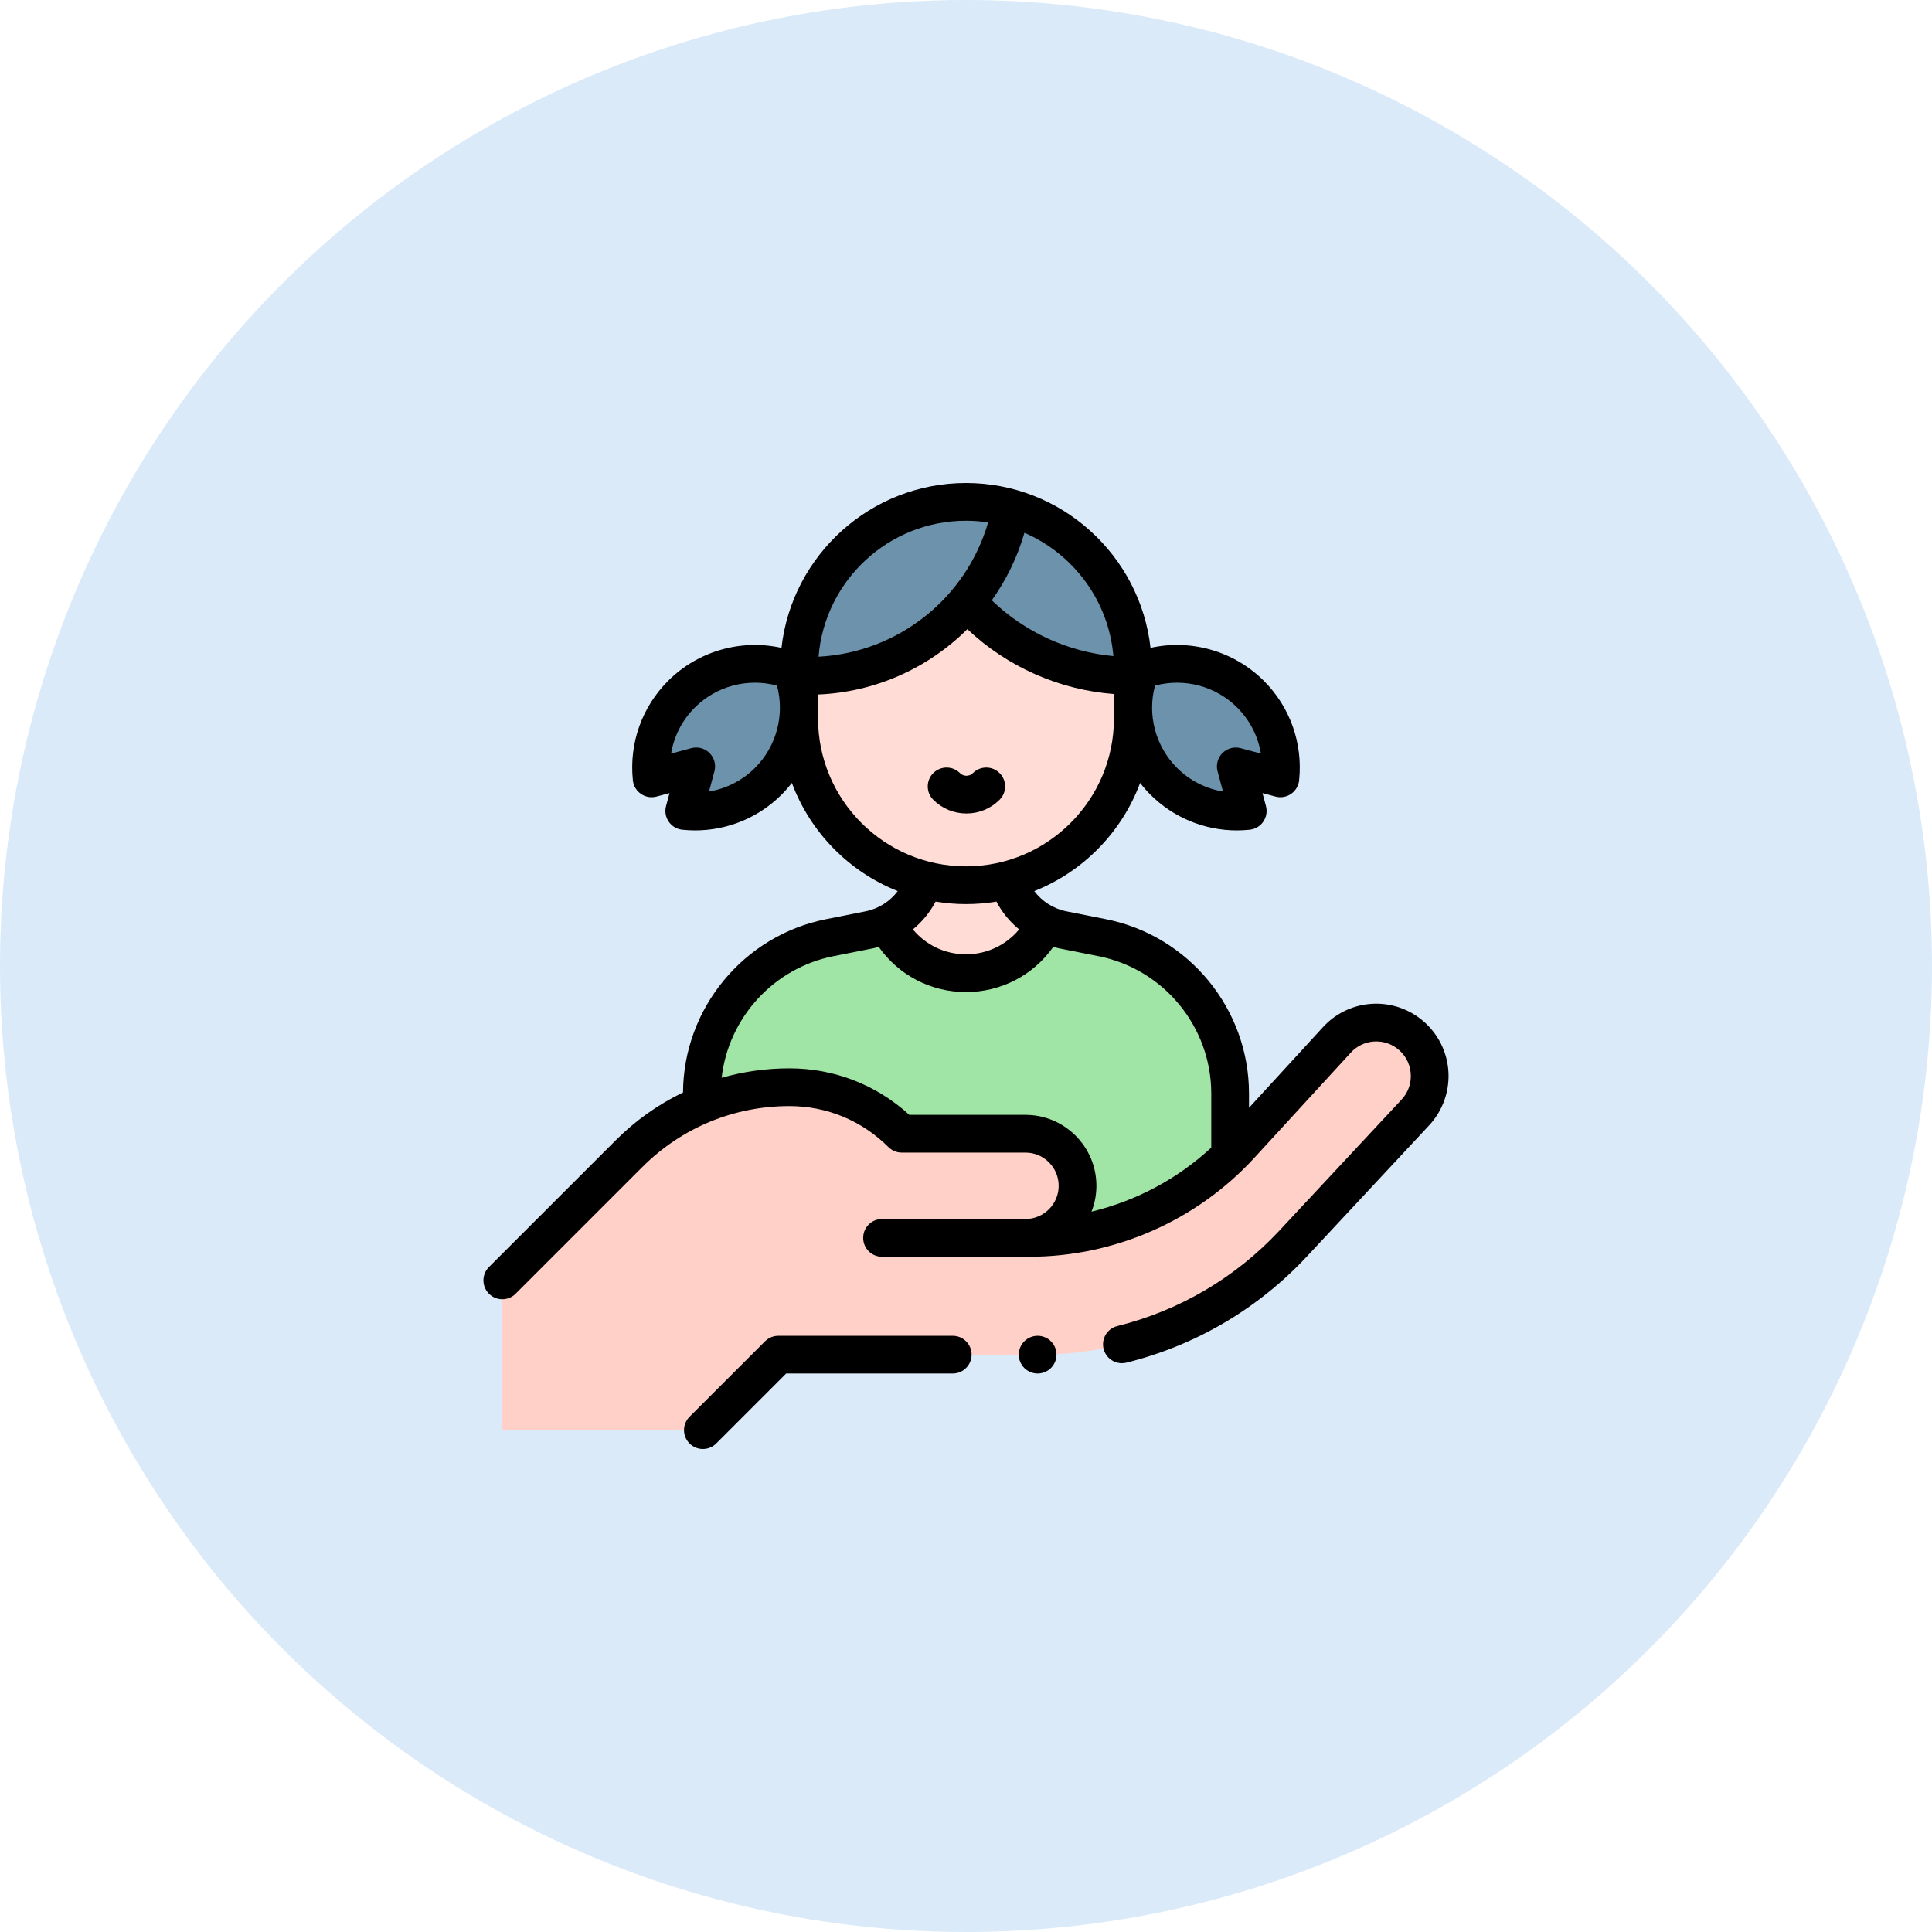
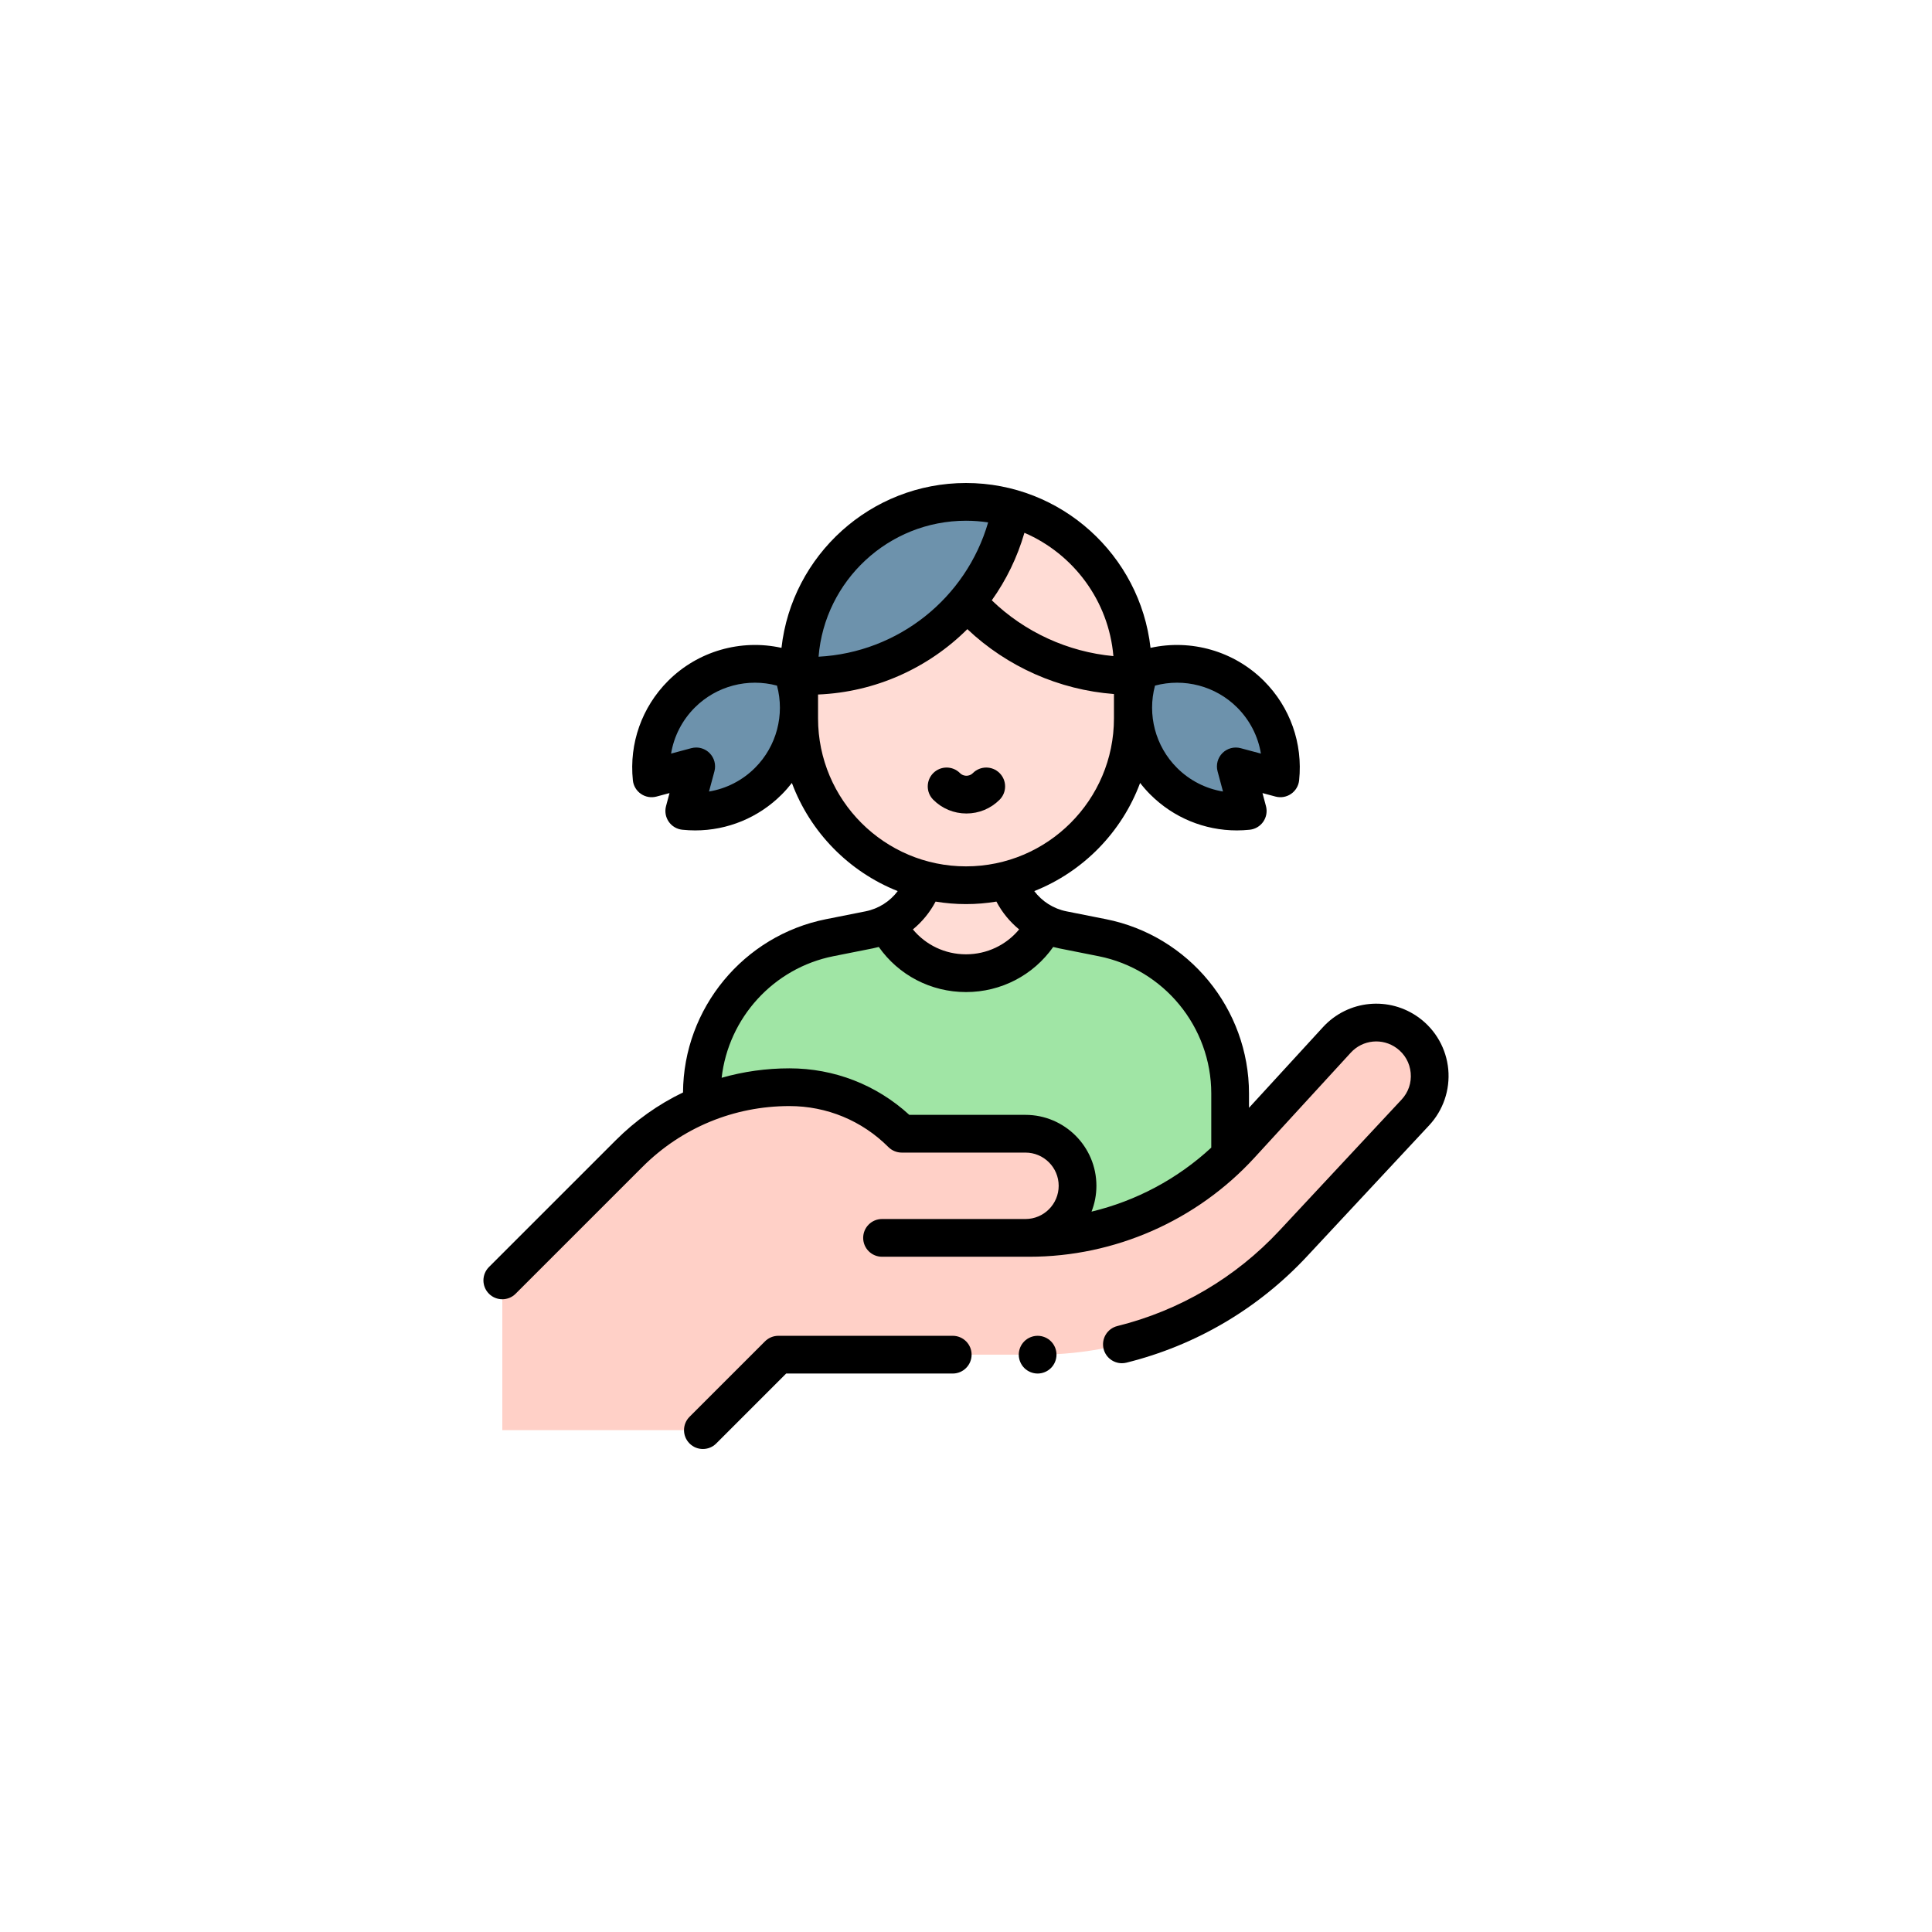
<svg xmlns="http://www.w3.org/2000/svg" width="100px" height="100px" viewBox="0 0 100 100" version="1.1">
  <title>Group 8</title>
  <desc>Created with Sketch.</desc>
  <g id="Page-1" stroke="none" stroke-width="1" fill="none" fill-rule="evenodd">
    <g id="How-it-works" transform="translate(-745, -1216)">
      <g id="Group-8" transform="translate(745, 1216)">
-         <circle id="Oval-Copy-4" fill="#DAEAF9" cx="50" cy="50" r="50" />
        <g id="adoption" transform="translate(25, 25)" fill-rule="nonzero">
          <g id="XMLID_43_" transform="translate(8.691, 0.977)">
            <path d="M29.981,37.923 L29.981,30.623 C29.981,26.699 27.208,23.321 23.359,22.557 L21.321,22.152 C19.967,21.883 18.872,20.891 18.471,19.57 L14.146,19.57 C13.746,20.89 12.65,21.883 11.297,22.152 L9.258,22.557 C5.409,23.321 2.637,26.699 2.637,30.623 L2.637,37.923 L29.981,37.923 Z" id="XMLID_2298_" fill="#A0E5A5" />
            <path d="M12.23,21.867 C12.975,23.366 14.521,24.395 16.309,24.395 C18.096,24.395 19.643,23.365 20.388,21.867 L20.402,21.841 C19.484,21.391 18.776,20.575 18.471,19.57 L14.146,19.57 C13.839,20.582 13.123,21.402 12.196,21.85 L12.23,21.867 Z" id="XMLID_2295_" fill="#FFDCD5" />
            <path d="M16.309,19.843 C11.54,19.843 7.674,15.977 7.674,11.208 L7.674,8.635 C7.674,3.866 11.54,-1.38777878e-15 16.309,-1.38777878e-15 C21.078,-1.38777878e-15 24.943,3.866 24.943,8.635 L24.943,11.208 C24.943,15.977 21.078,19.843 16.309,19.843 Z" id="XMLID_2294_" fill="#FFDCD5" />
            <g id="Group" fill="#6D92AC">
              <path d="M8.164,9.005 C13.376,9.005 17.714,5.262 18.635,0.317 C17.895,0.111 17.115,5.20417043e-16 16.309,5.20417043e-16 C11.54,5.20417043e-16 7.674,3.866 7.674,8.635 L7.674,9.005 C7.96,9.005 8.14,9.005 8.164,9.005 L8.164,9.005 Z" id="XMLID_2293_" />
-               <path d="M24.453,9.005 C19.241,9.005 14.903,5.262 13.982,0.317 C14.722,0.111 15.502,5.20417043e-16 16.309,5.20417043e-16 C21.078,5.20417043e-16 24.944,3.866 24.944,8.635 L24.944,9.005 C24.657,9.005 24.477,9.005 24.453,9.005 Z" id="XMLID_2292_" />
              <path d="M0.037,14.311 L2.344,13.692 L1.726,15.999 C3.28,16.16 4.89,15.646 6.08,14.456 C7.627,12.909 8.033,10.655 7.3,8.736 C5.381,8.004 3.127,8.409 1.581,9.956 C0.39,11.147 -0.124,12.757 0.037,14.311 Z" id="XMLID_2363_" />
              <path d="M32.58,14.311 L30.273,13.692 L30.891,15.999 C29.338,16.16 27.728,15.646 26.537,14.456 C24.99,12.909 24.585,10.655 25.317,8.736 C27.236,8.004 29.49,8.409 31.037,9.956 C32.227,11.147 32.741,12.757 32.58,14.311 L32.58,14.311 Z" id="XMLID_1556_" />
            </g>
          </g>
          <path d="M0.999,41.273 L7.559,34.712 C9.761,32.511 12.748,31.274 15.862,31.274 C18.042,31.274 20.132,32.14 21.674,33.681 L28.078,33.681 C29.567,33.681 30.774,34.888 30.774,36.377 C30.774,37.865 29.567,39.072 28.078,39.072 L20.654,39.072 L23.438,39.072 L28.276,39.072 C32.433,39.072 36.399,37.328 39.208,34.265 L44.196,28.825 C45.151,27.784 46.738,27.63 47.876,28.468 C49.208,29.449 49.386,31.372 48.258,32.582 L41.933,39.366 C38.513,43.034 33.723,45.117 28.708,45.117 L15.288,45.117 L11.381,49.023 L0.999,49.023 L0.999,41.273 Z" id="XMLID_1590_" fill="#FFD0C7" />
          <g id="XMLID_1072_" fill="#000000">
            <path d="M26.738,16.395 C27.12,16.014 27.12,15.396 26.738,15.014 C26.357,14.633 25.738,14.633 25.357,15.014 C25.236,15.135 25.095,15.153 25.022,15.153 C24.949,15.153 24.808,15.135 24.687,15.014 C24.306,14.633 23.688,14.633 23.306,15.014 C22.925,15.396 22.925,16.014 23.306,16.395 C23.764,16.854 24.374,17.106 25.022,17.106 C25.67,17.106 26.28,16.854 26.738,16.395 L26.738,16.395 Z" id="XMLID_1133_" />
            <path d="M24.313,44.141 L15.288,44.141 C15.029,44.141 14.78,44.244 14.597,44.427 L10.691,48.333 C10.309,48.714 10.309,49.333 10.691,49.714 C10.881,49.905 11.131,50 11.381,50 C11.631,50 11.881,49.905 12.072,49.714 L15.692,46.094 L24.313,46.094 C24.853,46.094 25.29,45.657 25.29,45.117 C25.29,44.578 24.853,44.141 24.313,44.141 Z" id="XMLID_1134_" />
            <path d="M49.962,30.349 C49.863,29.286 49.314,28.314 48.455,27.682 C46.912,26.545 44.772,26.753 43.476,28.166 L39.648,32.34 L39.648,31.599 C39.648,27.223 36.533,23.428 32.241,22.576 L30.202,22.171 C29.524,22.036 28.936,21.657 28.534,21.123 C31.06,20.121 33.063,18.077 34.012,15.525 C34.174,15.733 34.348,15.933 34.538,16.123 C35.738,17.323 37.343,17.982 39.02,17.982 C39.24,17.982 39.462,17.97 39.683,17.947 C39.968,17.918 40.225,17.765 40.387,17.53 C40.549,17.294 40.6,17 40.526,16.723 L40.346,16.05 L41.019,16.23 C41.295,16.304 41.59,16.254 41.826,16.091 C42.061,15.929 42.214,15.672 42.243,15.387 C42.441,13.475 41.776,11.599 40.419,10.242 C38.872,8.696 36.648,8.069 34.551,8.533 C34.013,3.739 29.935,1.38777878e-15 25,1.38777878e-15 C20.065,1.38777878e-15 15.987,3.739 15.449,8.533 C13.352,8.069 11.128,8.695 9.581,10.242 C8.224,11.599 7.559,13.475 7.757,15.387 C7.786,15.672 7.939,15.929 8.175,16.091 C8.41,16.254 8.705,16.304 8.981,16.23 L9.654,16.05 L9.474,16.723 C9.4,17 9.451,17.294 9.613,17.53 C9.775,17.765 10.032,17.918 10.317,17.947 C10.539,17.97 10.76,17.982 10.98,17.982 C12.657,17.982 14.262,17.323 15.462,16.123 C15.652,15.933 15.826,15.733 15.988,15.525 C16.937,18.077 18.94,20.121 21.466,21.123 C21.065,21.657 20.476,22.036 19.798,22.171 L17.759,22.576 C13.485,23.425 10.378,27.192 10.353,31.545 C9.077,32.159 7.9,32.991 6.869,34.022 L0.308,40.582 C-0.073,40.964 -0.073,41.582 0.308,41.963 C0.499,42.154 0.749,42.249 0.999,42.249 C1.249,42.249 1.499,42.154 1.689,41.963 L8.25,35.403 C10.283,33.37 12.986,32.25 15.862,32.25 C17.796,32.25 19.615,33.004 20.983,34.372 C21.167,34.555 21.415,34.658 21.674,34.658 L28.078,34.658 C29.026,34.658 29.797,35.429 29.797,36.377 C29.797,37.325 29.026,38.096 28.078,38.096 L20.654,38.096 C20.115,38.096 19.678,38.533 19.678,39.072 C19.678,39.612 20.115,40.049 20.654,40.049 L28.276,40.049 C32.694,40.049 36.941,38.181 39.928,34.925 L44.916,29.486 C45.535,28.81 46.558,28.711 47.296,29.254 C47.713,29.561 47.969,30.014 48.017,30.529 C48.065,31.045 47.897,31.537 47.544,31.916 L41.218,38.7 C38.954,41.128 36.055,42.835 32.834,43.636 C32.31,43.766 31.992,44.296 32.122,44.819 C32.232,45.263 32.631,45.56 33.069,45.56 C33.147,45.56 33.226,45.551 33.305,45.531 C36.894,44.639 40.124,42.737 42.647,40.032 L48.972,33.248 C49.7,32.467 50.06,31.411 49.962,30.349 Z M34.783,10.487 C36.29,10.082 37.92,10.505 39.038,11.623 C39.694,12.28 40.117,13.112 40.265,14.006 L39.217,13.726 C38.88,13.635 38.521,13.732 38.274,13.978 C38.027,14.225 37.931,14.585 38.021,14.922 L38.302,15.969 C37.408,15.821 36.575,15.399 35.919,14.742 C34.801,13.624 34.377,11.995 34.783,10.487 Z M32.629,8.96 C30.273,8.741 28.042,7.72 26.335,6.072 C27.079,5.028 27.656,3.851 28.024,2.577 C30.557,3.67 32.386,6.092 32.629,8.96 Z M25,1.953 C25.389,1.953 25.772,1.983 26.146,2.039 C25.007,5.965 21.489,8.774 17.369,8.991 C17.686,5.057 20.987,1.953 25,1.953 Z M14.081,14.742 C13.425,15.399 12.592,15.821 11.698,15.969 L11.979,14.922 C12.069,14.585 11.973,14.225 11.726,13.978 C11.54,13.793 11.291,13.692 11.035,13.692 C10.951,13.692 10.866,13.703 10.783,13.725 L9.735,14.006 C9.883,13.112 10.306,12.28 10.963,11.623 C12.08,10.505 13.71,10.082 15.217,10.487 C15.623,11.995 15.199,13.624 14.081,14.742 L14.081,14.742 Z M17.342,12.184 L17.342,10.948 C20.327,10.825 23.058,9.568 25.07,7.564 C27.135,9.517 29.827,10.708 32.658,10.923 L32.658,12.184 C32.658,16.407 29.223,19.843 25,19.843 C20.777,19.843 17.342,16.407 17.342,12.184 Z M25,21.796 C25.536,21.796 26.062,21.751 26.574,21.666 C26.868,22.224 27.269,22.712 27.75,23.106 C27.08,23.915 26.084,24.395 25,24.395 C23.916,24.395 22.921,23.915 22.251,23.106 C22.731,22.712 23.132,22.224 23.426,21.666 C23.939,21.751 24.464,21.796 25,21.796 L25,21.796 Z M28.078,32.705 L22.066,32.705 C20.367,31.149 18.18,30.297 15.862,30.297 C14.658,30.297 13.479,30.464 12.352,30.786 C12.703,27.691 15.028,25.109 18.14,24.492 L20.178,24.087 C20.282,24.066 20.385,24.042 20.486,24.014 C21.513,25.472 23.176,26.349 25,26.349 C26.824,26.349 28.487,25.472 29.514,24.014 C29.615,24.042 29.718,24.066 29.822,24.087 L31.86,24.492 C35.241,25.163 37.695,28.152 37.695,31.599 L37.695,34.401 C35.943,36.023 33.801,37.161 31.497,37.714 C31.66,37.299 31.75,36.848 31.75,36.377 C31.75,34.352 30.103,32.705 28.078,32.705 L28.078,32.705 Z" id="XMLID_1142_" />
            <path d="M28.708,44.141 C28.451,44.141 28.199,44.245 28.017,44.427 C27.836,44.608 27.731,44.86 27.731,45.117 C27.731,45.374 27.836,45.626 28.017,45.808 C28.199,45.989 28.451,46.094 28.708,46.094 C28.965,46.094 29.217,45.989 29.398,45.808 C29.58,45.626 29.684,45.374 29.684,45.117 C29.684,44.86 29.58,44.608 29.398,44.427 C29.217,44.245 28.965,44.141 28.708,44.141 Z" id="XMLID_1527_" />
          </g>
        </g>
      </g>
    </g>
  </g>
</svg>